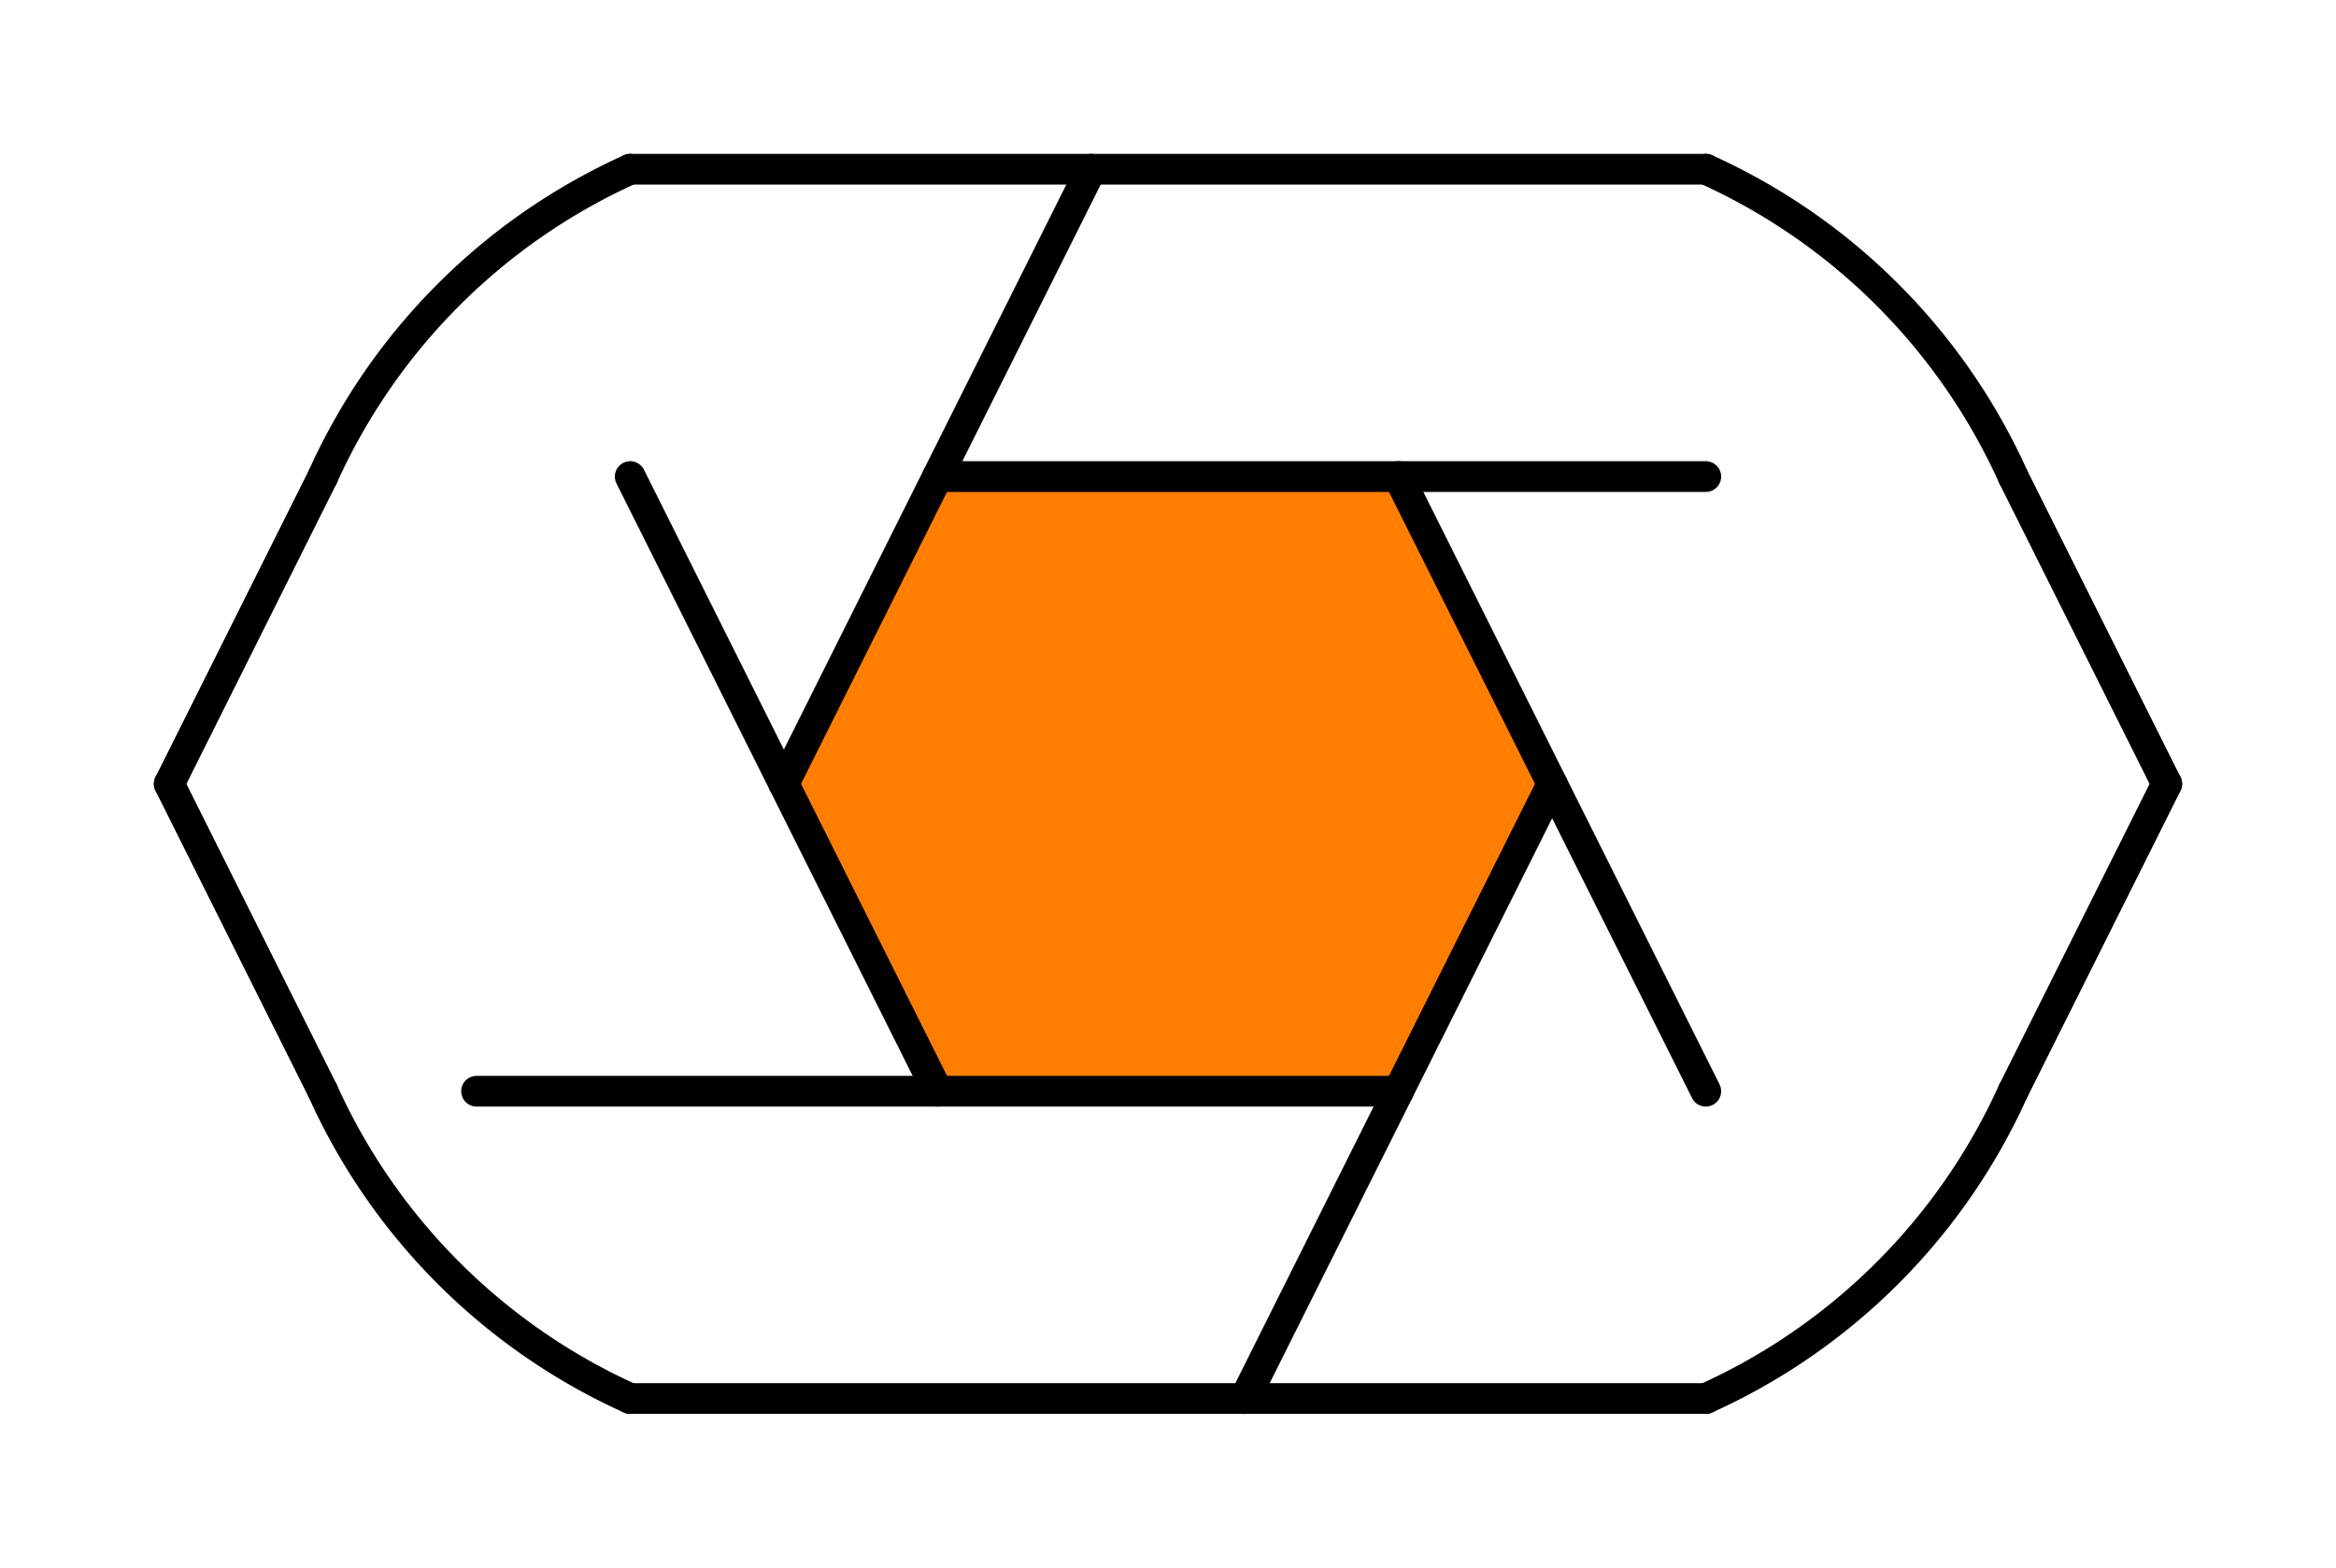
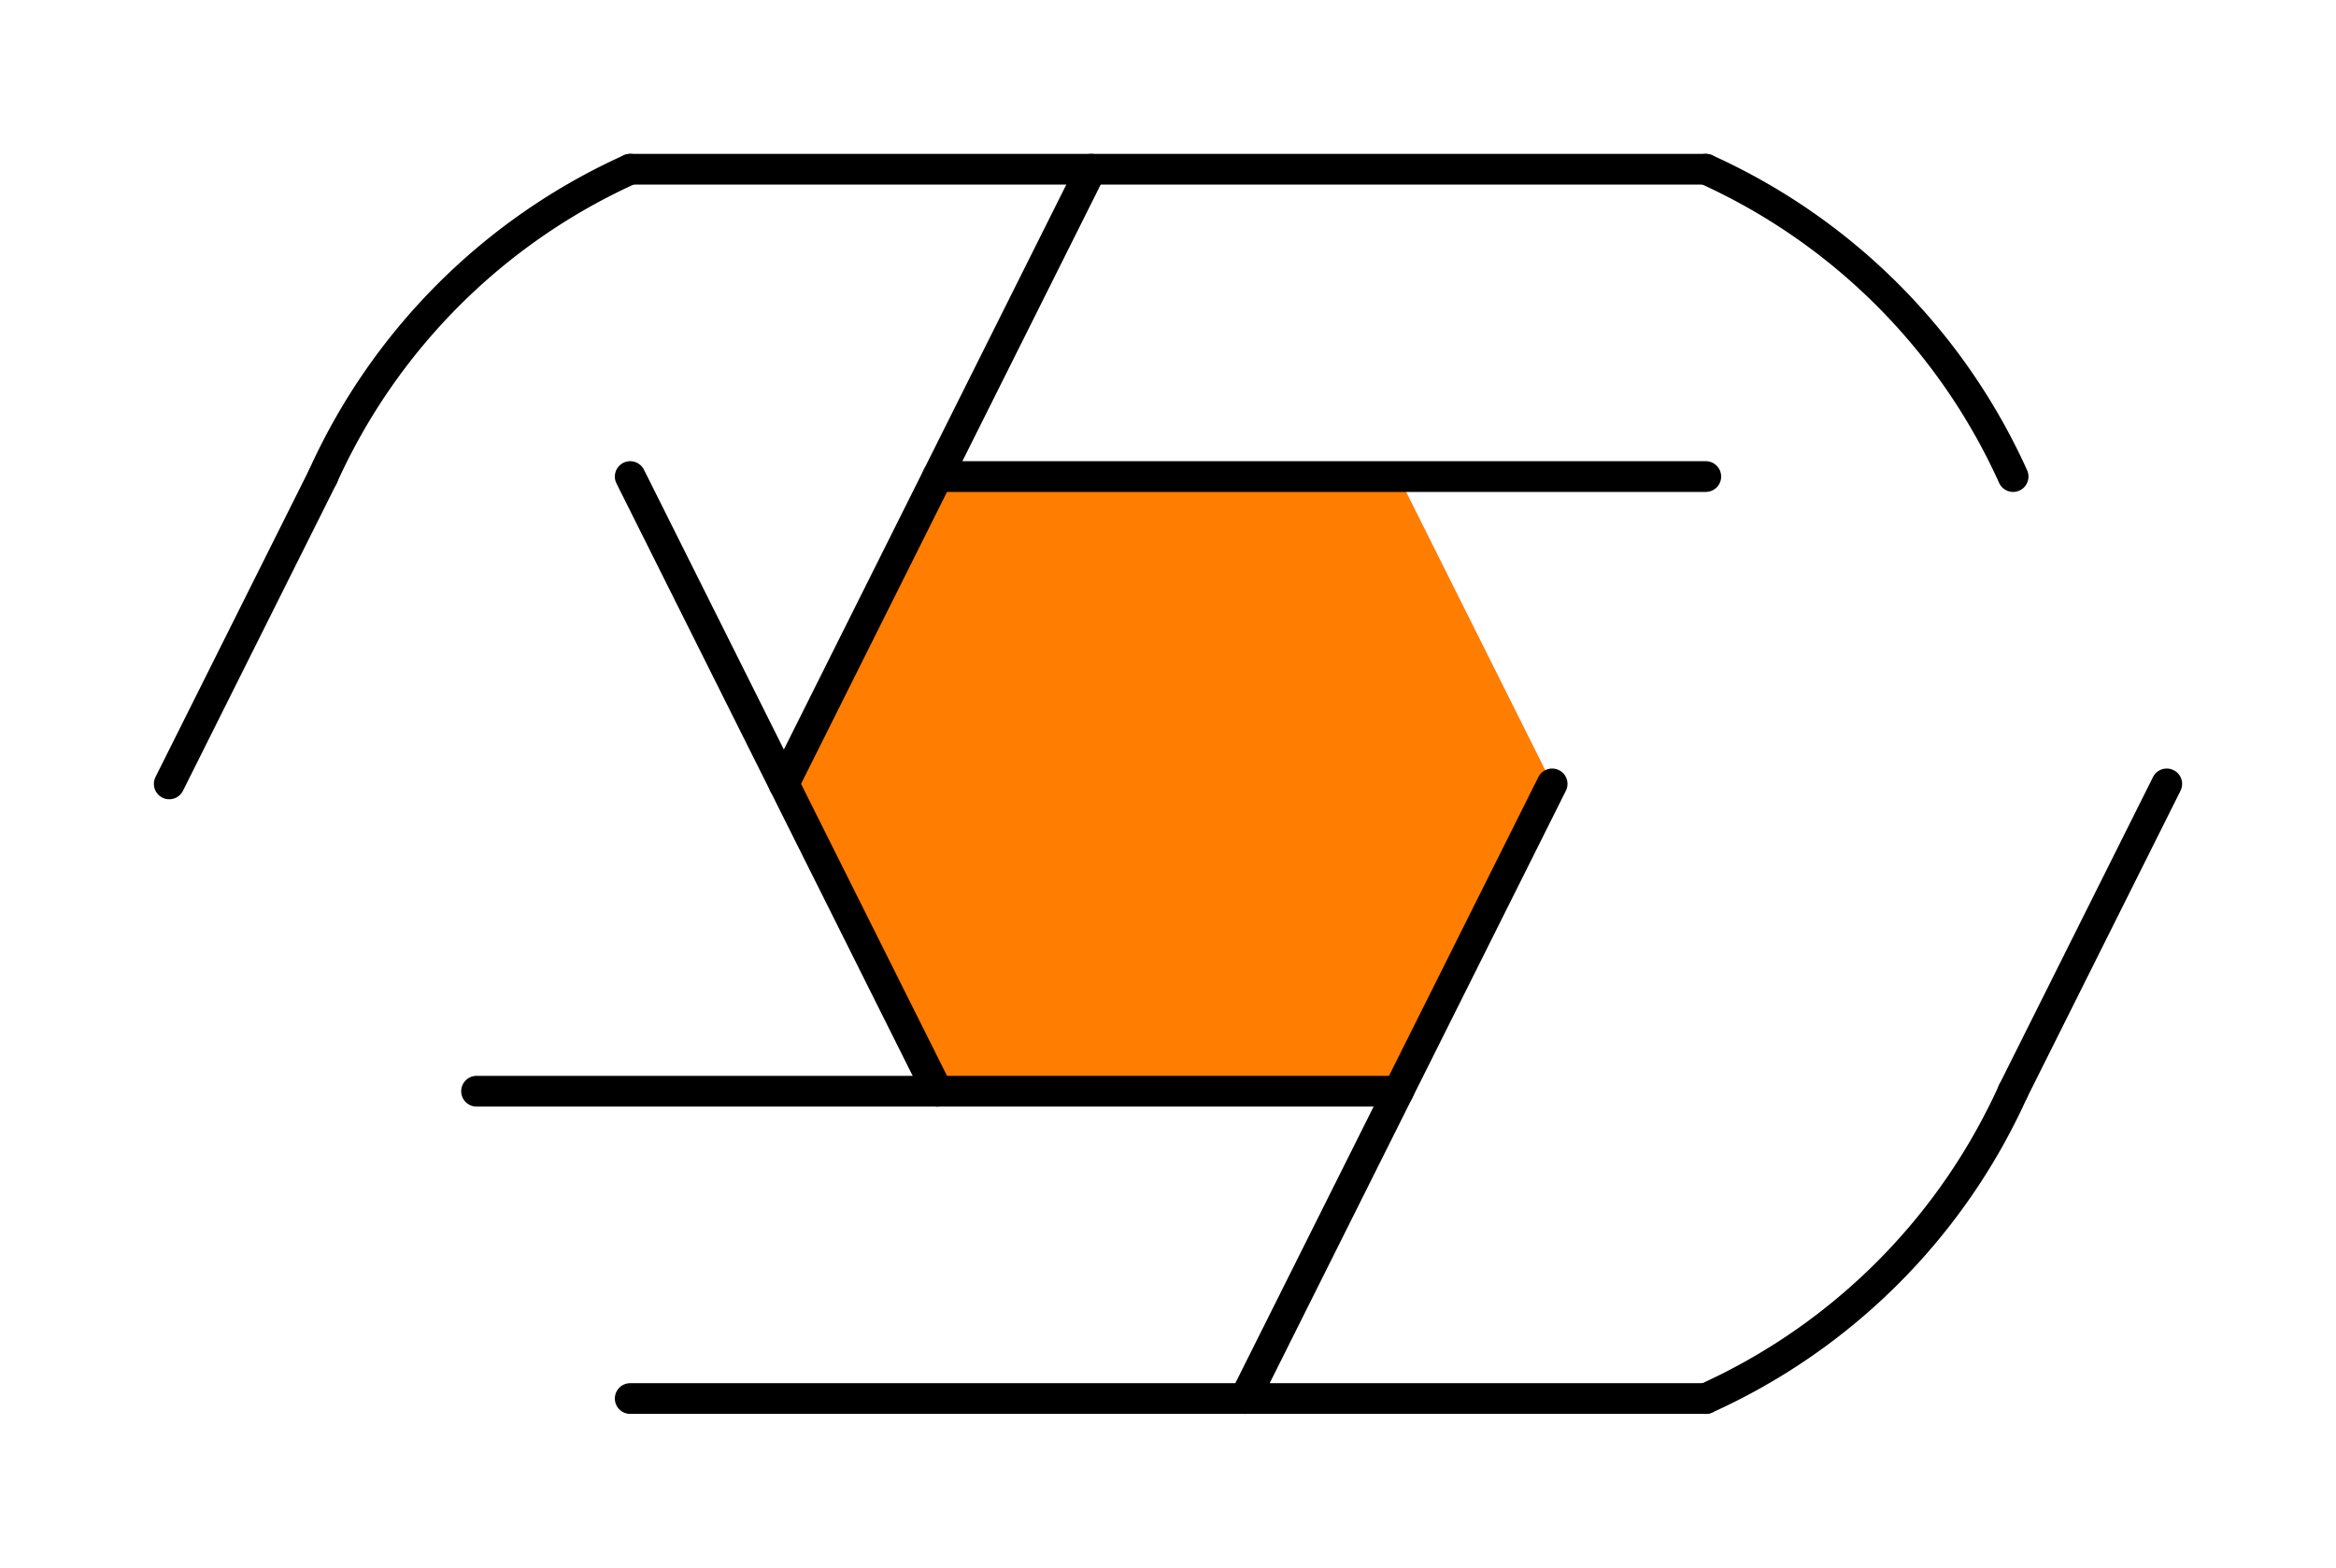
<svg xmlns="http://www.w3.org/2000/svg" height="102.025" width="152.028" version="1.1" id="svg44">
  <defs id="defs48" />
  <style id="style2">line, path, circle,rect,polygon {
                          stroke: rgba(255,255,255,255);
                          stroke-width: 2;
                          stroke-opacity: 1;
                          fill-opacity: 1;
                          stroke-linecap: round;
                          stroke-linejoin: miter;
                        }

                    text {
                        fill: rgba(255,255,255,255);
                        }
                        rect.backdrop{
                            stroke: none;
                            fill: white;
                        }
                        .broken{
                            stroke-dasharray: 8;
                        }
                        .filled{
                            fill: rgba(35,39,41,255);
                        }
                        .nofill{
                            fill: none;
                        }

                        text {
                         font-family: monospace;
                         font-size: 16px;
                        }
                        </style>
  <rect id="rect5" height="102.025" width="152.028" y="0.0" x="0.0" class="backdrop" />
  <g id="layer1" transform="translate(-8.986,-8.987)">
    <path style="fill:#ff7d00;fill-opacity:1;stroke:none;stroke-width:1px;stroke-linecap:butt;stroke-linejoin:miter;stroke-opacity:1" d="M 70,40 60,60 70,80 h 30 L 110,60 100,40 Z" id="path4594" />
  </g>
  <line style="fill-opacity:1;stroke:#000000;stroke-width:2;stroke-linecap:round;stroke-linejoin:miter;stroke-opacity:1" id="line6" y2="11.013" y1="11.013" x2="111.014" x1="41.014" class="solid" />
  <path style="fill:none;fill-opacity:1;stroke:#000000;stroke-width:2;stroke-linecap:round;stroke-linejoin:miter;stroke-opacity:1" id="path8" d="m 41.014,11.013 a 40,40 0 0 0 -20,20" class="nofill" />
  <line style="fill-opacity:1;stroke:#000000;stroke-width:2;stroke-linecap:round;stroke-linejoin:miter;stroke-opacity:1" id="line10" y2="51.013" y1="11.013" x2="51.014" x1="71.014" class="solid" />
  <line style="fill-opacity:1;stroke:#000000;stroke-width:2;stroke-linecap:round;stroke-linejoin:miter;stroke-opacity:1" id="line12" y2="31.013" y1="31.013" x2="111.014" x1="61.014" class="solid" />
  <path style="fill:none;fill-opacity:1;stroke:#000000;stroke-width:2;stroke-linecap:round;stroke-linejoin:miter;stroke-opacity:1" id="path14" d="m 111.014,11.013 a 40,40 0 0 1 20,20" class="nofill" />
  <line style="fill-opacity:1;stroke:#000000;stroke-width:2;stroke-linecap:round;stroke-linejoin:miter;stroke-opacity:1" id="line16" y2="51.013" y1="31.013" x2="11.014" x1="21.014" class="solid" />
  <line style="fill-opacity:1;stroke:#000000;stroke-width:2;stroke-linecap:round;stroke-linejoin:miter;stroke-opacity:1" id="line20" y2="71.013" y1="31.013" x2="61.014" x1="41.014" class="solid" />
-   <line style="fill-opacity:1;stroke:#000000;stroke-width:2;stroke-linecap:round;stroke-linejoin:miter;stroke-opacity:1" id="line22" y2="71.013" y1="31.013" x2="111.014" x1="91.014" class="solid" />
-   <line style="fill-opacity:1;stroke:#000000;stroke-width:2;stroke-linecap:round;stroke-linejoin:miter;stroke-opacity:1" id="line26" y2="51.013" y1="31.013" x2="141.014" x1="131.014" class="solid" />
-   <line style="fill-opacity:1;stroke:#000000;stroke-width:2;stroke-linecap:round;stroke-linejoin:miter;stroke-opacity:1" id="line28" y2="71.013" y1="51.013" x2="21.014" x1="11.014" class="solid" />
  <line style="fill-opacity:1;stroke:#000000;stroke-width:2;stroke-linecap:round;stroke-linejoin:miter;stroke-opacity:1" id="line30" y2="71.013" y1="71.013" x2="91.014" x1="31.014" class="solid" />
  <line style="fill-opacity:1;stroke:#000000;stroke-width:2;stroke-linecap:round;stroke-linejoin:miter;stroke-opacity:1" id="line32" y2="91.013" y1="51.013" x2="81.014" x1="101.014" class="solid" />
  <line style="fill-opacity:1;stroke:#000000;stroke-width:2;stroke-linecap:round;stroke-linejoin:miter;stroke-opacity:1" id="line34" y2="71.013" y1="51.013" x2="131.014" x1="141.014" class="solid" />
-   <path style="fill:none;fill-opacity:1;stroke:#000000;stroke-width:2;stroke-linecap:round;stroke-linejoin:miter;stroke-opacity:1" id="path36" d="m 21.014,71.013 a 40,40 0 0 0 20,20" class="nofill" />
  <line style="fill-opacity:1;stroke:#000000;stroke-width:2;stroke-linecap:round;stroke-linejoin:miter;stroke-opacity:1" id="line38" y2="91.013" y1="91.013" x2="111.014" x1="41.014" class="solid" />
  <path style="fill:none;fill-opacity:1;stroke:#000000;stroke-width:2;stroke-linecap:round;stroke-linejoin:miter;stroke-opacity:1" id="path40" d="m 131.014,71.013 a 40,40 0 0 1 -20,20" class="nofill" />
  <g id="layer2" transform="translate(-8.986,-8.987)" />
</svg>